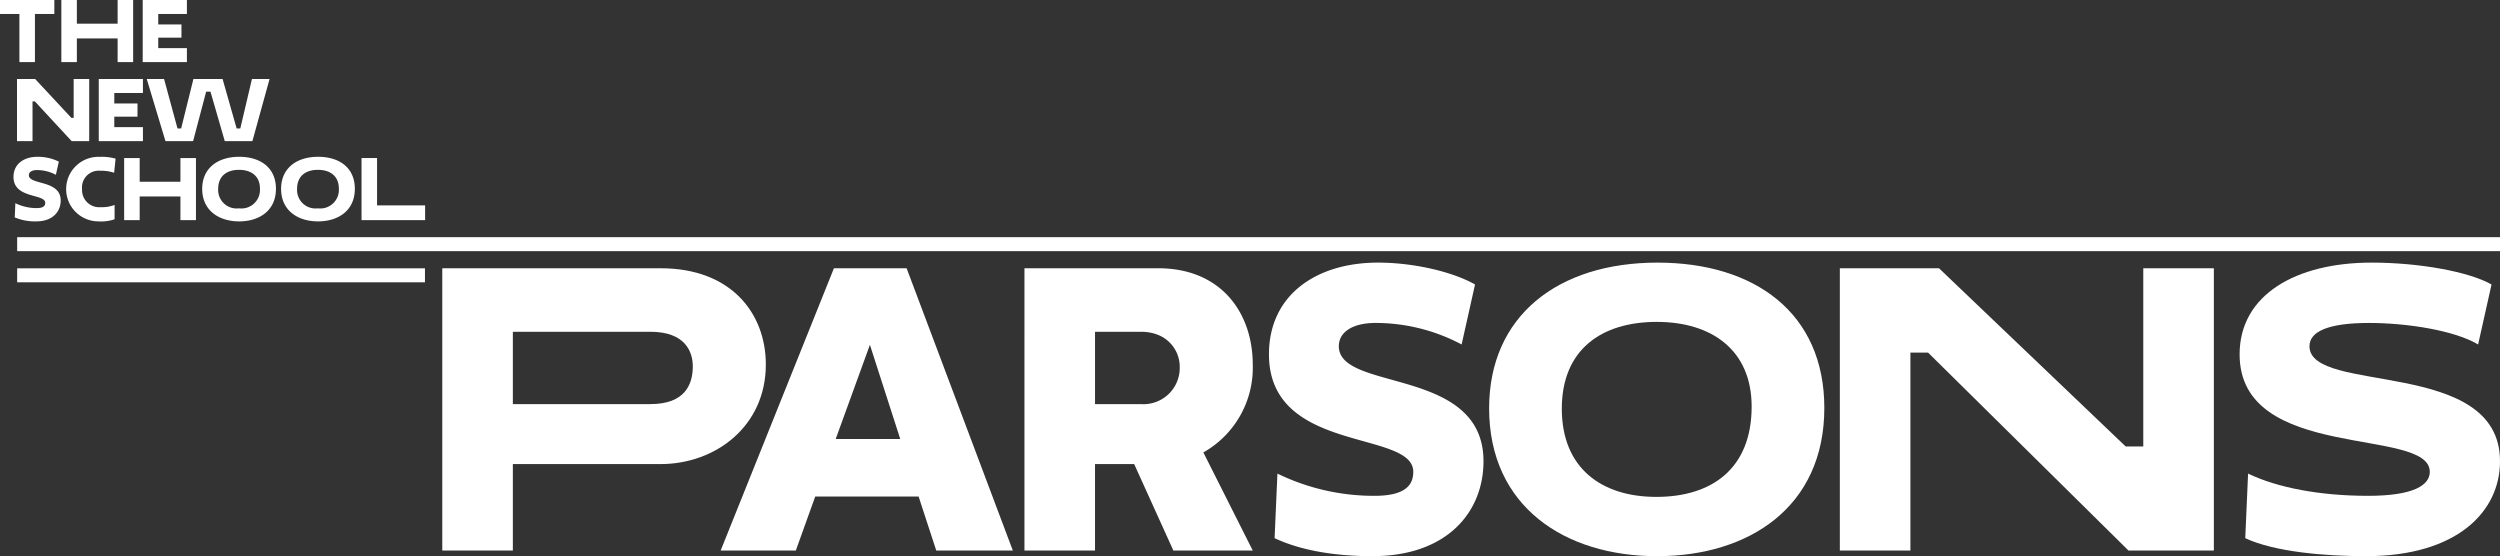
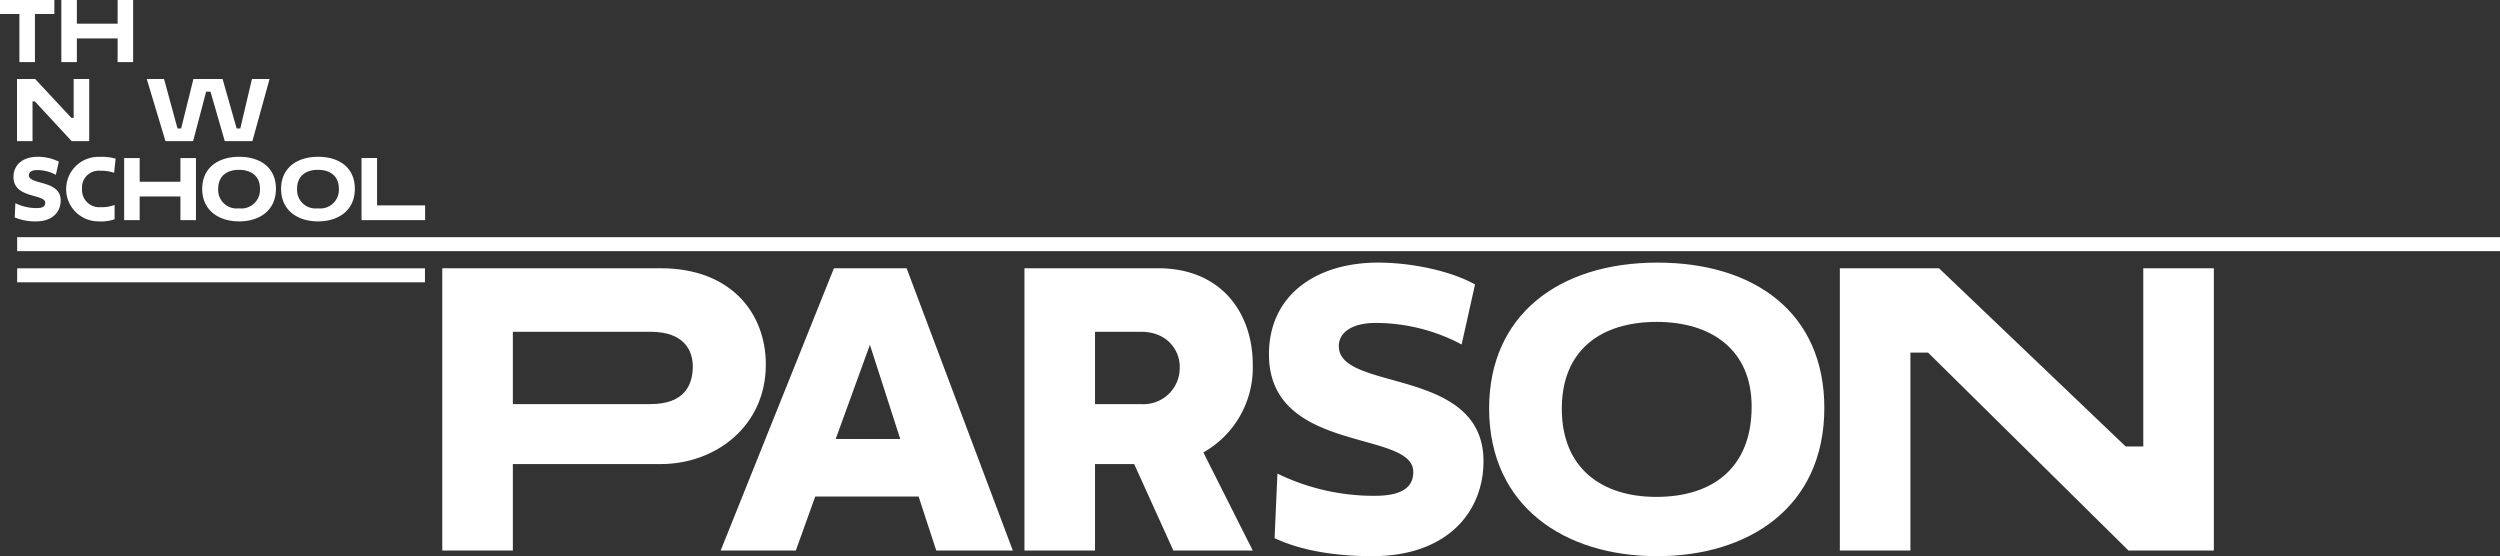
<svg xmlns="http://www.w3.org/2000/svg" width="318.806" height="70.924" viewBox="0 0 318.806 70.924">
  <rect x="0" y="0" width="318.806" height="70.924" fill="#333333" stroke="none" />
  <defs>
    <style>
      .b453ba9f-e24a-4485-b3ba-6304970e842b {
        fill: #fff;
      }
    </style>
  </defs>
  <g id="b2a69634-9818-4085-b260-025deb87d40b" data-name="Layer 2">
    <g id="e4da4952-1814-49e0-a94f-29ae079dc719" data-name="Artwork">
      <g>
        <g>
          <path class="b453ba9f-e24a-4485-b3ba-6304970e842b" d="M2.189,32.027v-1.783H318.806v1.783Z" />
          <path class="b453ba9f-e24a-4485-b3ba-6304970e842b" d="M2.189,36V34.217H54.192V36Z" />
          <g>
            <path class="b453ba9f-e24a-4485-b3ba-6304970e842b" d="M4.455,1.782V7.919H2.475V1.782H0V0H6.929V1.782Z" />
            <path class="b453ba9f-e24a-4485-b3ba-6304970e842b" d="M14.999,4.9H9.802V7.919H7.823V0H9.802V3.019h5.197V0h1.98V7.919H14.999Z" />
-             <path class="b453ba9f-e24a-4485-b3ba-6304970e842b" d="M18.2,7.919V0H23.833V1.782H20.18V3.118h2.96V4.801h-2.96V6.137H23.833V7.919Z" />
            <path class="b453ba9f-e24a-4485-b3ba-6304970e842b" d="M4.444,12.927H4.147v5.068H2.168V10.077H4.484l4.613,4.95h.297v-4.95h1.98v7.919H9.136Z" />
-             <path class="b453ba9f-e24a-4485-b3ba-6304970e842b" d="M12.595,17.996V10.077h5.633v1.782H14.575v1.336h2.96v1.683h-2.96v1.336h3.653v1.782Z" />
            <path class="b453ba9f-e24a-4485-b3ba-6304970e842b" d="M18.715,10.077h2.208l1.712,6.306h.465l1.564-6.306h3.721l1.792,6.306H30.643l1.485-6.306H34.375l-2.188,7.919H28.663l-1.821-6.306h-.554l-1.663,6.306H21.1Z" />
            <path class="b453ba9f-e24a-4485-b3ba-6304970e842b" d="M1.721,22.569c0-1.673,1.336-2.574,3.059-2.574a6.078,6.078,0,0,1,2.722.614l-.376,1.683A5.134,5.134,0,0,0,4.711,21.687c-.614,0-1.03.238-1.03.653,0,1.287,4.059.564,4.059,3.227,0,1.416-1.01,2.663-3.118,2.663a6.652,6.652,0,0,1-2.742-.505l.079-1.812a6.187,6.187,0,0,0,2.723.624c.871,0,1.088-.307,1.088-.673C5.77,24.677,1.721,25.37,1.721,22.569Z" />
            <path class="b453ba9f-e24a-4485-b3ba-6304970e842b" d="M14.612,27.963a5.37,5.37,0,0,1-2.059.267,4.115,4.115,0,1,1,.179-8.226,6.472,6.472,0,0,1,2.009.227l-.188,1.802a5.098,5.098,0,0,0-1.762-.257,2.13,2.13,0,0,0-2.326,2.326,2.188,2.188,0,0,0,2.376,2.317,4.452,4.452,0,0,0,1.772-.287Z" />
            <path class="b453ba9f-e24a-4485-b3ba-6304970e842b" d="M23.009,25.053H17.812v3.019H15.832V20.153h1.98v3.019h5.197V20.153h1.98v7.919H23.009Z" />
            <path class="b453ba9f-e24a-4485-b3ba-6304970e842b" d="M30.506,19.995c2.722,0,4.683,1.406,4.683,4.078,0,2.782-2.119,4.158-4.692,4.158-2.593,0-4.712-1.396-4.712-4.148C25.784,21.489,27.715,19.995,30.506,19.995Zm-.03,6.573a2.375,2.375,0,0,0,2.673-2.534c0-1.584-1.118-2.376-2.663-2.376-1.544,0-2.663.772-2.663,2.435A2.358,2.358,0,0,0,30.476,26.568Z" />
            <path class="b453ba9f-e24a-4485-b3ba-6304970e842b" d="M40.567,19.995c2.723,0,4.683,1.406,4.683,4.078,0,2.782-2.119,4.158-4.692,4.158-2.593,0-4.712-1.396-4.712-4.148C35.845,21.489,37.775,19.995,40.567,19.995Zm-.03,6.573a2.375,2.375,0,0,0,2.673-2.534c0-1.584-1.119-2.376-2.663-2.376-1.544,0-2.663.772-2.663,2.435A2.358,2.358,0,0,0,40.537,26.568Z" />
            <path class="b453ba9f-e24a-4485-b3ba-6304970e842b" d="M46.104,20.153H48.083v6.038H54.211v1.881H46.104Z" />
          </g>
        </g>
        <g>
          <path class="b453ba9f-e24a-4485-b3ba-6304970e842b" d="M56.401,34.209h27.852c8.954,0,13.408,5.714,13.408,12.283,0,7.874-6.434,12.688-13.408,12.688H65.4V70.203H56.401Zm8.999,8.099v9.224H82.948c4.41,0,5.4-2.52,5.4-4.814,0-1.89-.99-4.409-5.4-4.409Z" />
          <path class="b453ba9f-e24a-4485-b3ba-6304970e842b" d="M117.143,63.319H103.96l-2.475,6.884H91.901l14.444-35.995h9.269l13.544,35.995h-9.764Zm-10.574-7.334h8.234l-3.87-12.013Z" />
          <path class="b453ba9f-e24a-4485-b3ba-6304970e842b" d="M130.641,34.209h17.053c8.054,0,12.059,5.714,12.059,12.283a12.396,12.396,0,0,1-6.299,11.203l6.299,12.508h-10.124L144.634,59.18h-4.995V70.203h-8.999Zm8.999,8.099v9.224h5.849a4.625,4.625,0,0,0,4.95-4.814c0-1.89-1.44-4.409-4.95-4.409Z" />
          <path class="b453ba9f-e24a-4485-b3ba-6304970e842b" d="M161.821,45.187c0-7.604,6.074-11.698,13.904-11.698,4.544,0,9.539,1.17,12.374,2.79l-1.71,7.649A23.362,23.362,0,0,0,175.41,41.183c-2.79,0-4.68,1.08-4.68,2.969,0,5.849,18.448,2.565,18.448,14.668,0,6.434-4.59,12.103-14.174,12.103-4.095,0-8.729-.54-12.464-2.295l.36-8.234a28.105,28.105,0,0,0,12.374,2.835c3.96,0,4.95-1.395,4.95-3.059C180.224,54.771,161.821,57.92,161.821,45.187Z" />
-           <path class="b453ba9f-e24a-4485-b3ba-6304970e842b" d="M211.36,33.489c12.374,0,21.283,6.389,21.283,18.537,0,12.643-9.629,18.898-21.328,18.898-11.789,0-21.418-6.344-21.418-18.852C189.897,40.283,198.671,33.489,211.36,33.489ZM211.225,63.365c7.064,0,12.149-3.6,12.149-11.518,0-7.199-5.084-10.799-12.104-10.799-7.019,0-12.104,3.51-12.104,11.069C199.166,59.72,204.251,63.365,211.225,63.365Z" />
+           <path class="b453ba9f-e24a-4485-b3ba-6304970e842b" d="M211.36,33.489c12.374,0,21.283,6.389,21.283,18.537,0,12.643-9.629,18.898-21.328,18.898-11.789,0-21.418-6.344-21.418-18.852C189.897,40.283,198.671,33.489,211.36,33.489M211.225,63.365c7.064,0,12.149-3.6,12.149-11.518,0-7.199-5.084-10.799-12.104-10.799-7.019,0-12.104,3.51-12.104,11.069C199.166,59.72,204.251,63.365,211.225,63.365Z" />
          <path class="b453ba9f-e24a-4485-b3ba-6304970e842b" d="M245.87,44.962h-2.25V70.203h-8.999V34.209H247.265l23.802,22.722h2.25V34.209h8.999V70.203H271.427Z" />
-           <path class="b453ba9f-e24a-4485-b3ba-6304970e842b" d="M285.6,45.187c0-7.604,7.199-11.698,16.828-11.698,6.119,0,12.464,1.17,15.298,2.79l-1.71,7.649c-3.015-1.8-9.089-2.744-13.903-2.744-5.174,0-7.604,1.08-7.604,2.969,0,6.209,24.298,1.395,24.298,14.668,0,6.434-5.489,12.103-17.098,12.103-5.219,0-11.654-.54-15.389-2.295l.36-8.234c3.735,1.8,9.179,2.835,15.298,2.835,5.895,0,7.874-1.395,7.874-3.059C309.852,54.366,285.6,59,285.6,45.187Z" />
        </g>
      </g>
    </g>
  </g>
</svg>